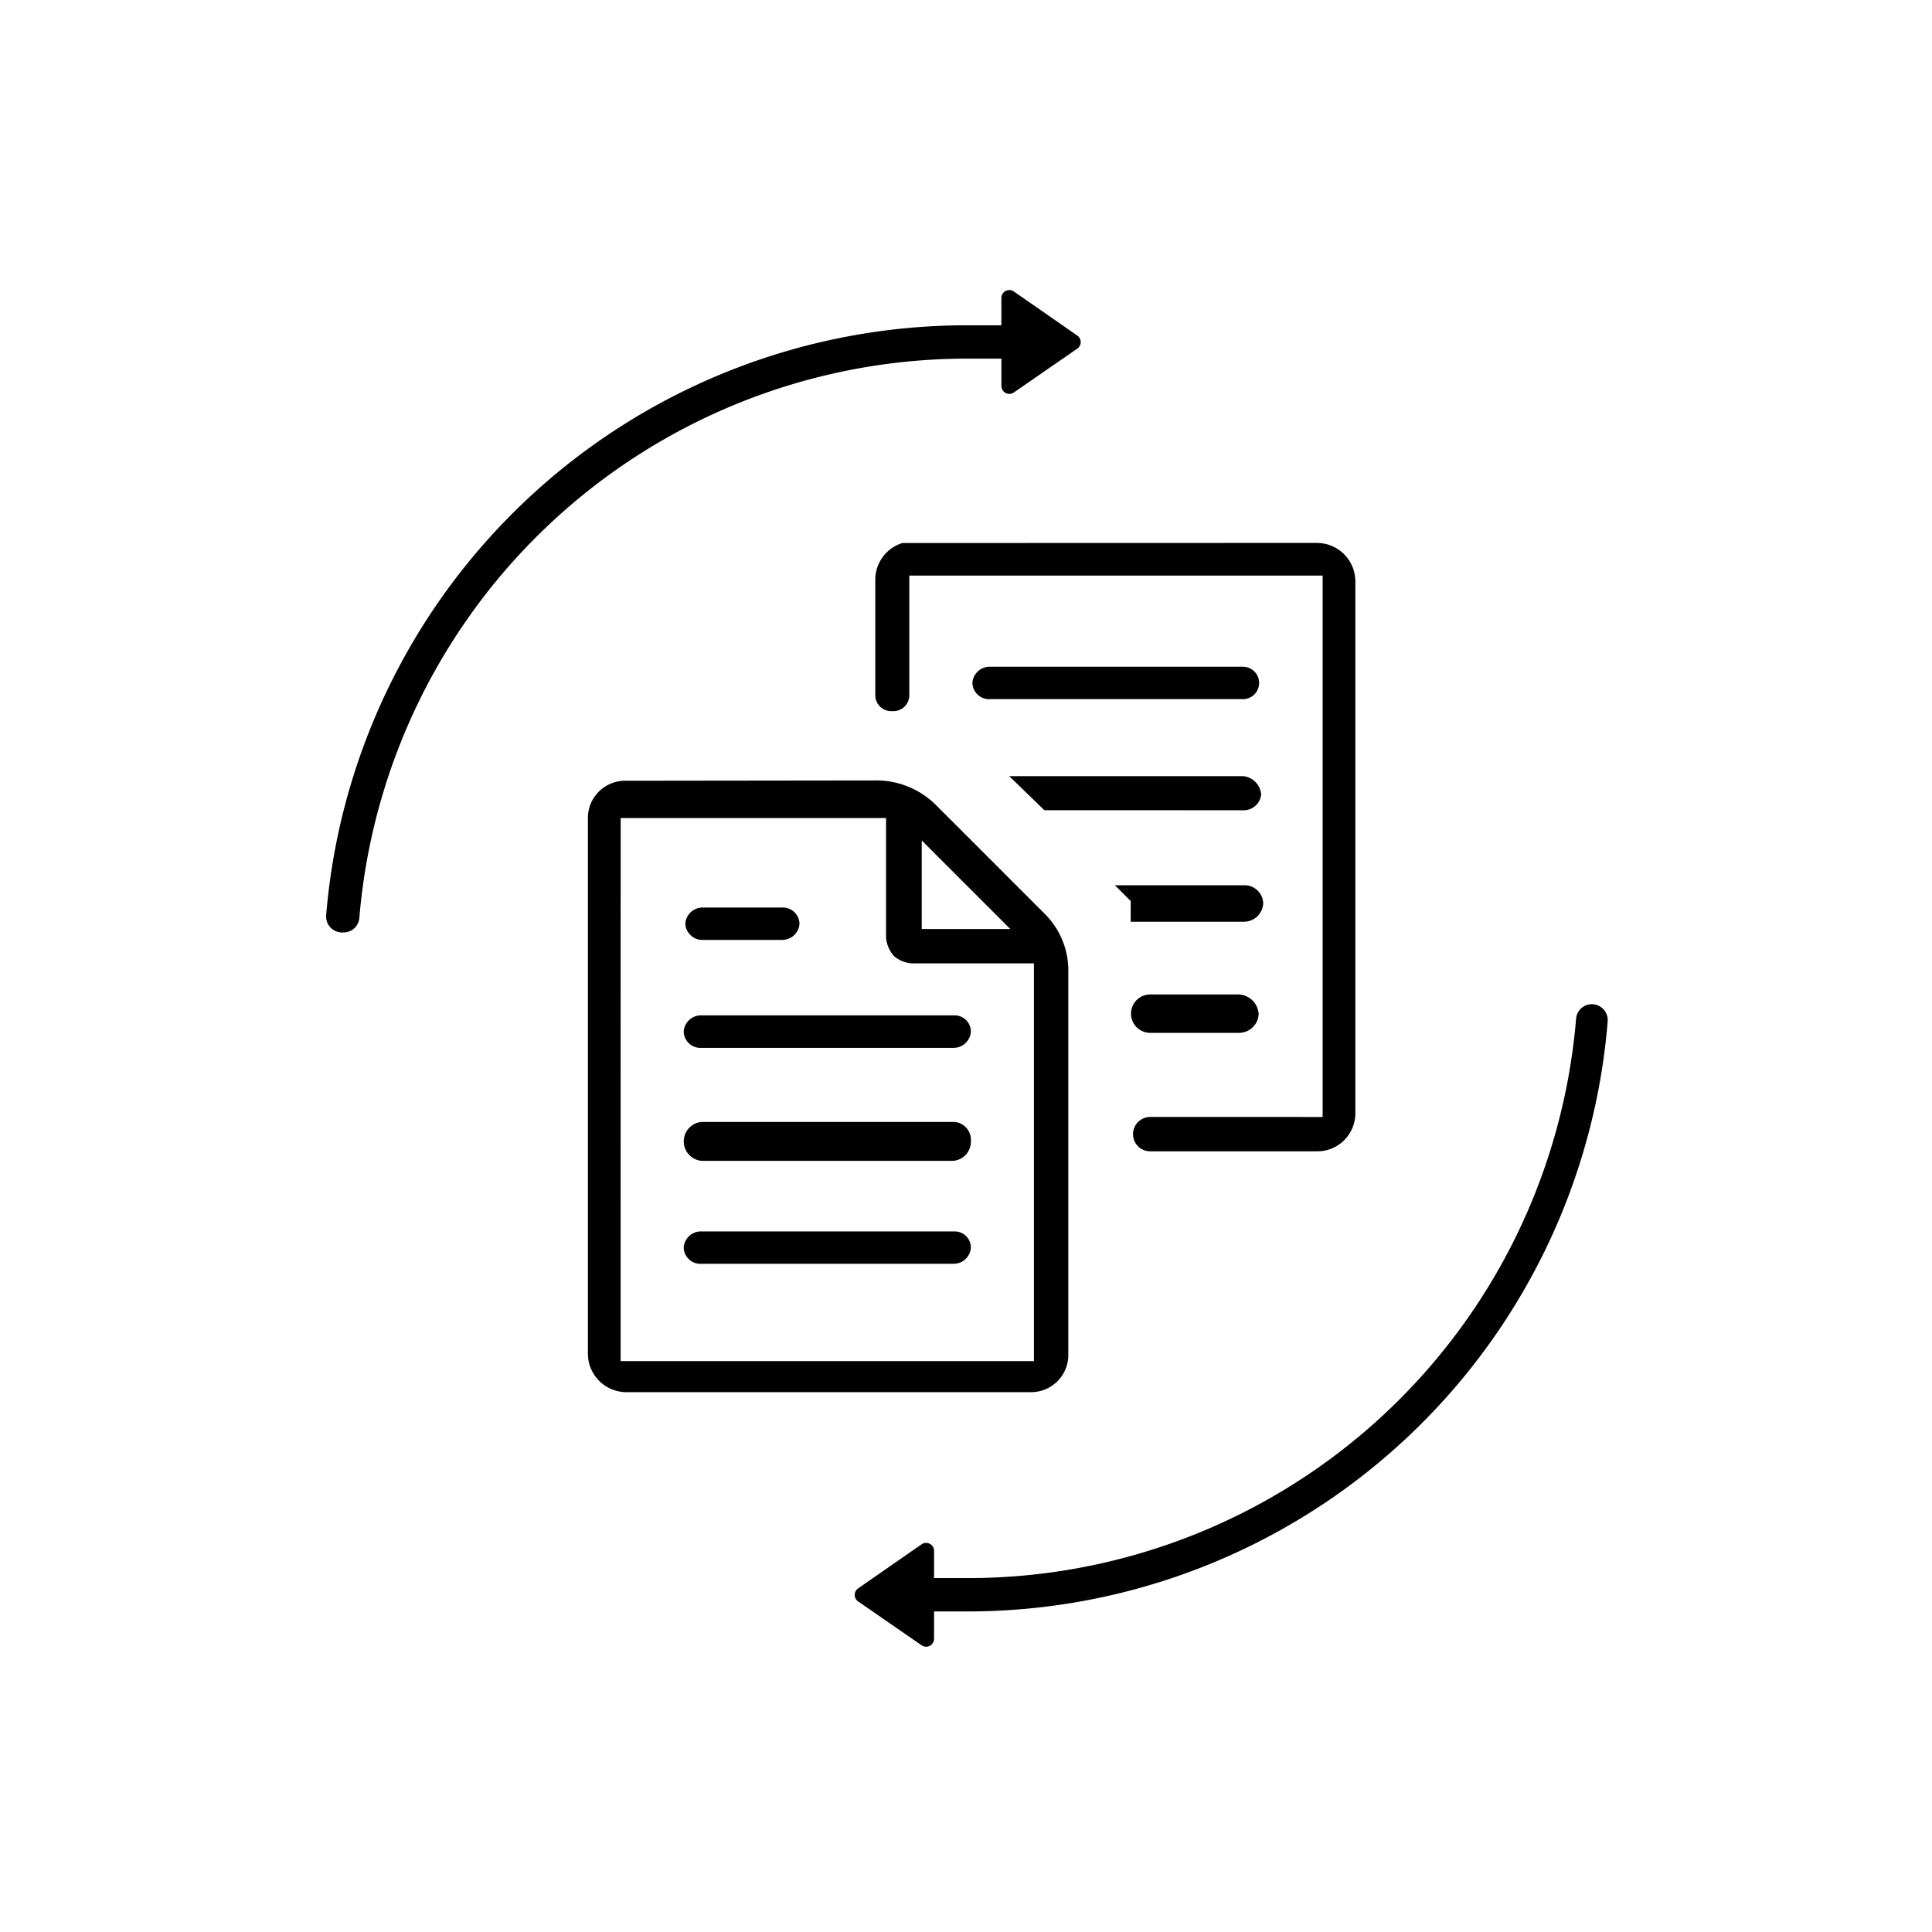
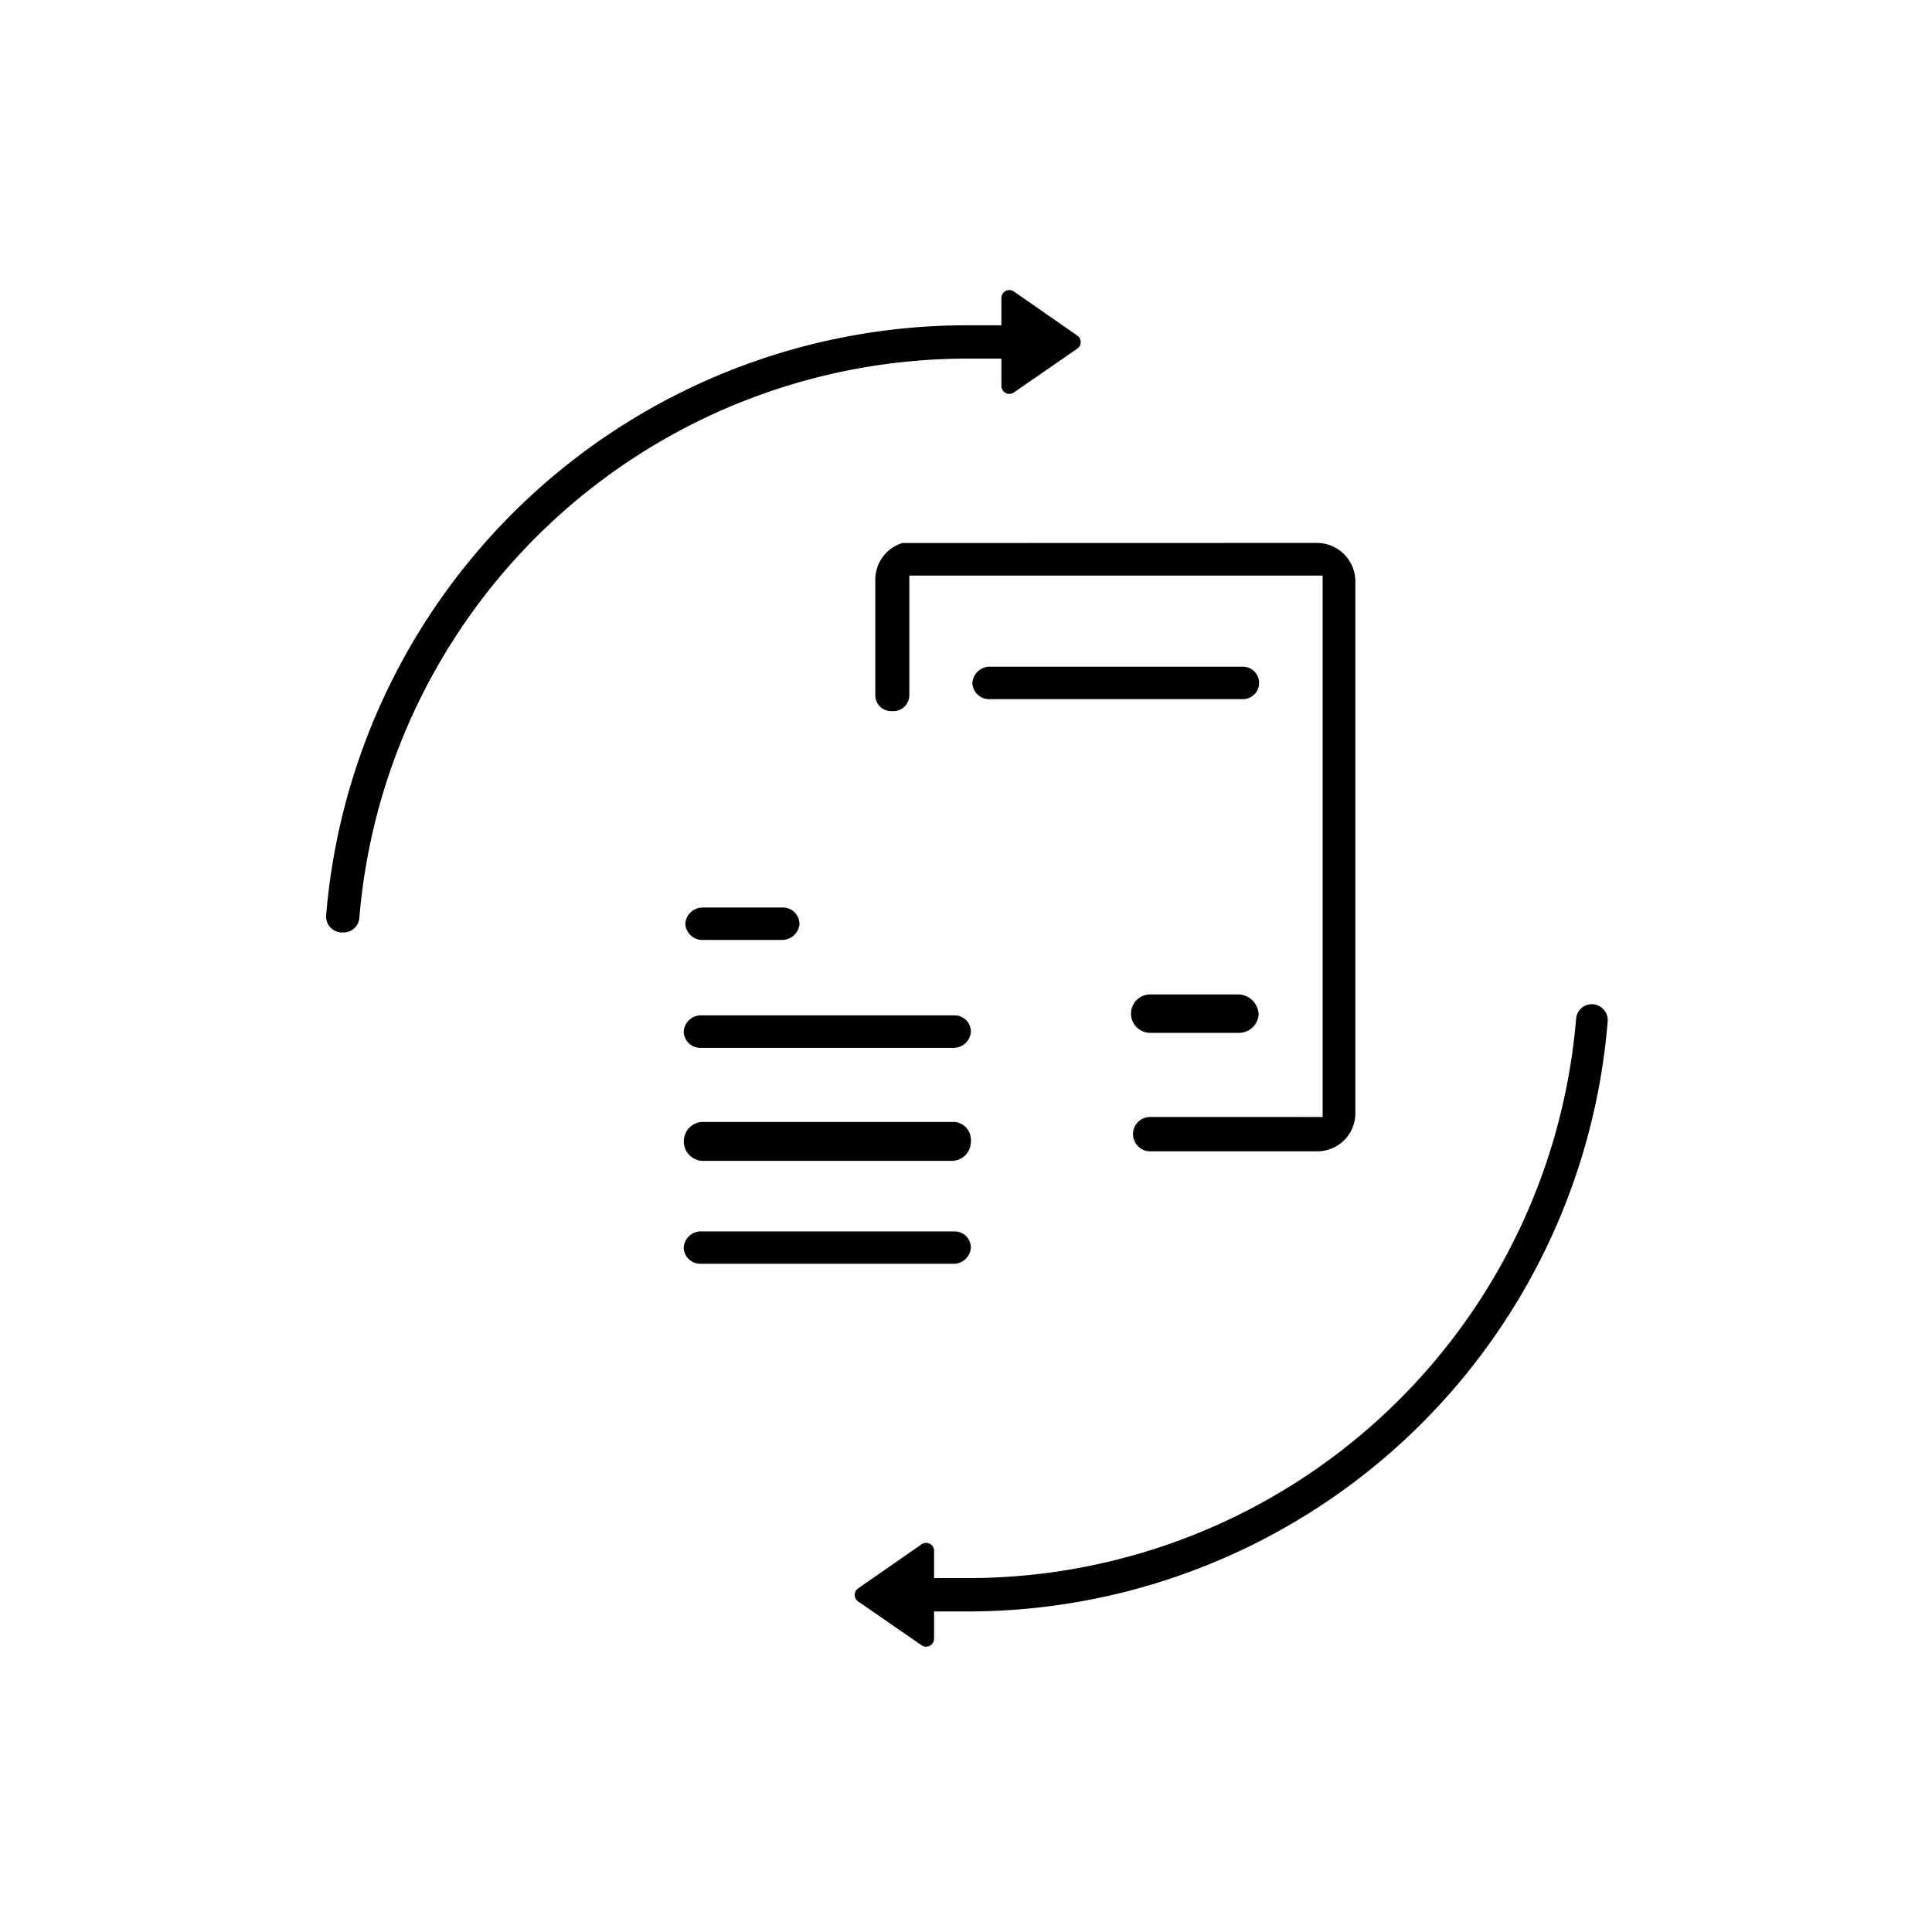
<svg xmlns="http://www.w3.org/2000/svg" width="144" height="144" viewBox="0 0 144 144">
  <defs>
    <clipPath id="clip-path">
      <rect id="Rectangle_72" data-name="Rectangle 72" width="144" height="144" />
    </clipPath>
  </defs>
  <g id="matching" clip-path="url(#clip-path)">
    <g id="Group_2" data-name="Group 2" transform="translate(-18 -18)">
      <g id="Group_1" data-name="Group 1">
-         <path id="Path_2" data-name="Path 2" d="M102.274,86.7h8.4a1.442,1.442,0,0,0,1.479-1.359,1.391,1.391,0,0,0-1.479-1.358H101.1l1.179,1.177Z" />
        <path id="Path_3" data-name="Path 3" d="M116.186,58.466l-30.93.008a2.861,2.861,0,0,0-2.017,2.7v8.647a1.182,1.182,0,0,0,1.181,1.182h.173a1.182,1.182,0,0,0,1.182-1.182V60.9h30.807v40.353H103.729a1.28,1.28,0,0,0-1.28,1.28h0a1.28,1.28,0,0,0,1.28,1.28h12.457a2.834,2.834,0,0,0,2.834-2.834V61.3a2.873,2.873,0,0,0-2.834-2.834Z" />
        <path id="Path_4" data-name="Path 4" d="M91.805,70.11h18.869a1.208,1.208,0,0,0,0-2.415H91.805A1.29,1.29,0,0,0,90.477,68.9a1.245,1.245,0,0,0,1.328,1.21Z" />
        <path id="Path_5" data-name="Path 5" d="M136.648,92.847a1.179,1.179,0,0,0-1.176,1.093,45.469,45.469,0,0,1-45.295,41.681H87.62V133.59a.592.592,0,0,0-.93-.486l-4.729,3.285a.591.591,0,0,0,0,.973l4.729,3.268a.592.592,0,0,0,.929-.487v-2.035h2.557a47.861,47.861,0,0,0,47.652-43.989,1.188,1.188,0,0,0-1.181-1.272Z" />
-         <path id="Path_6" data-name="Path 6" d="M110.674,78.391a1.3,1.3,0,0,0,1.326-1.2,1.5,1.5,0,0,0-1.326-1.34H93.225l2.613,2.536Z" />
        <path id="Path_7" data-name="Path 7" d="M89.157,93.68H70.288a1.29,1.29,0,0,0-1.329,1.207A1.246,1.246,0,0,0,70.288,96.1H89.036a1.29,1.29,0,0,0,1.328-1.208,1.208,1.208,0,0,0-1.207-1.212Z" />
        <path id="Path_8" data-name="Path 8" d="M70.288,112.195H89.036a1.29,1.29,0,0,0,1.328-1.206,1.208,1.208,0,0,0-1.207-1.207H70.288a1.29,1.29,0,0,0-1.329,1.207,1.244,1.244,0,0,0,1.329,1.206Z" />
        <path id="Path_9" data-name="Path 9" d="M70.288,88.055h5.974a1.29,1.29,0,0,0,1.328-1.206,1.244,1.244,0,0,0-1.328-1.207H70.41a1.29,1.29,0,0,0-1.33,1.207,1.238,1.238,0,0,0,.374.833,1.207,1.207,0,0,0,.834.373Z" />
        <path id="Path_10" data-name="Path 10" d="M90.081,44.73h2.557v2.036a.592.592,0,0,0,.928.487l4.729-3.267a.593.593,0,0,0,0-.974l-4.728-3.286a.592.592,0,0,0-.93.487v2.032H90.081a47.927,47.927,0,0,0-47.774,44A1.187,1.187,0,0,0,43.489,87.5h.12a1.177,1.177,0,0,0,1.175-1.093,45.471,45.471,0,0,1,45.3-41.677Z" />
-         <path id="Path_11" data-name="Path 11" d="M64.654,121.763H94.791a2.771,2.771,0,0,0,2.834-2.834V90.394a5.937,5.937,0,0,0-1.707-4.233L87.758,78a6.283,6.283,0,0,0-4.333-1.83l-18.771.023a2.774,2.774,0,0,0-2.835,2.836v39.9a2.872,2.872,0,0,0,2.835,2.834ZM86.7,80.641l.258.259L93.3,87.244H86.7ZM64.26,78.973H84.041v8.921a2.392,2.392,0,0,0,.6,1.378,2.333,2.333,0,0,0,1.307.532h9.115v29.643H64.257Z" />
        <path id="Path_12" data-name="Path 12" d="M89.157,101.622H70.288a1.456,1.456,0,0,0,0,2.9H89.036a1.429,1.429,0,0,0,1.328-1.45,1.347,1.347,0,0,0-1.207-1.45Z" />
      </g>
      <path id="Path_13" data-name="Path 13" d="M110.334,92.121h-6.605a1.431,1.431,0,0,0-1.431,1.431h0a1.43,1.43,0,0,0,1.431,1.431h6.605a1.469,1.469,0,0,0,1.478-1.368,1.549,1.549,0,0,0-1.478-1.494Z" />
    </g>
  </g>
</svg>